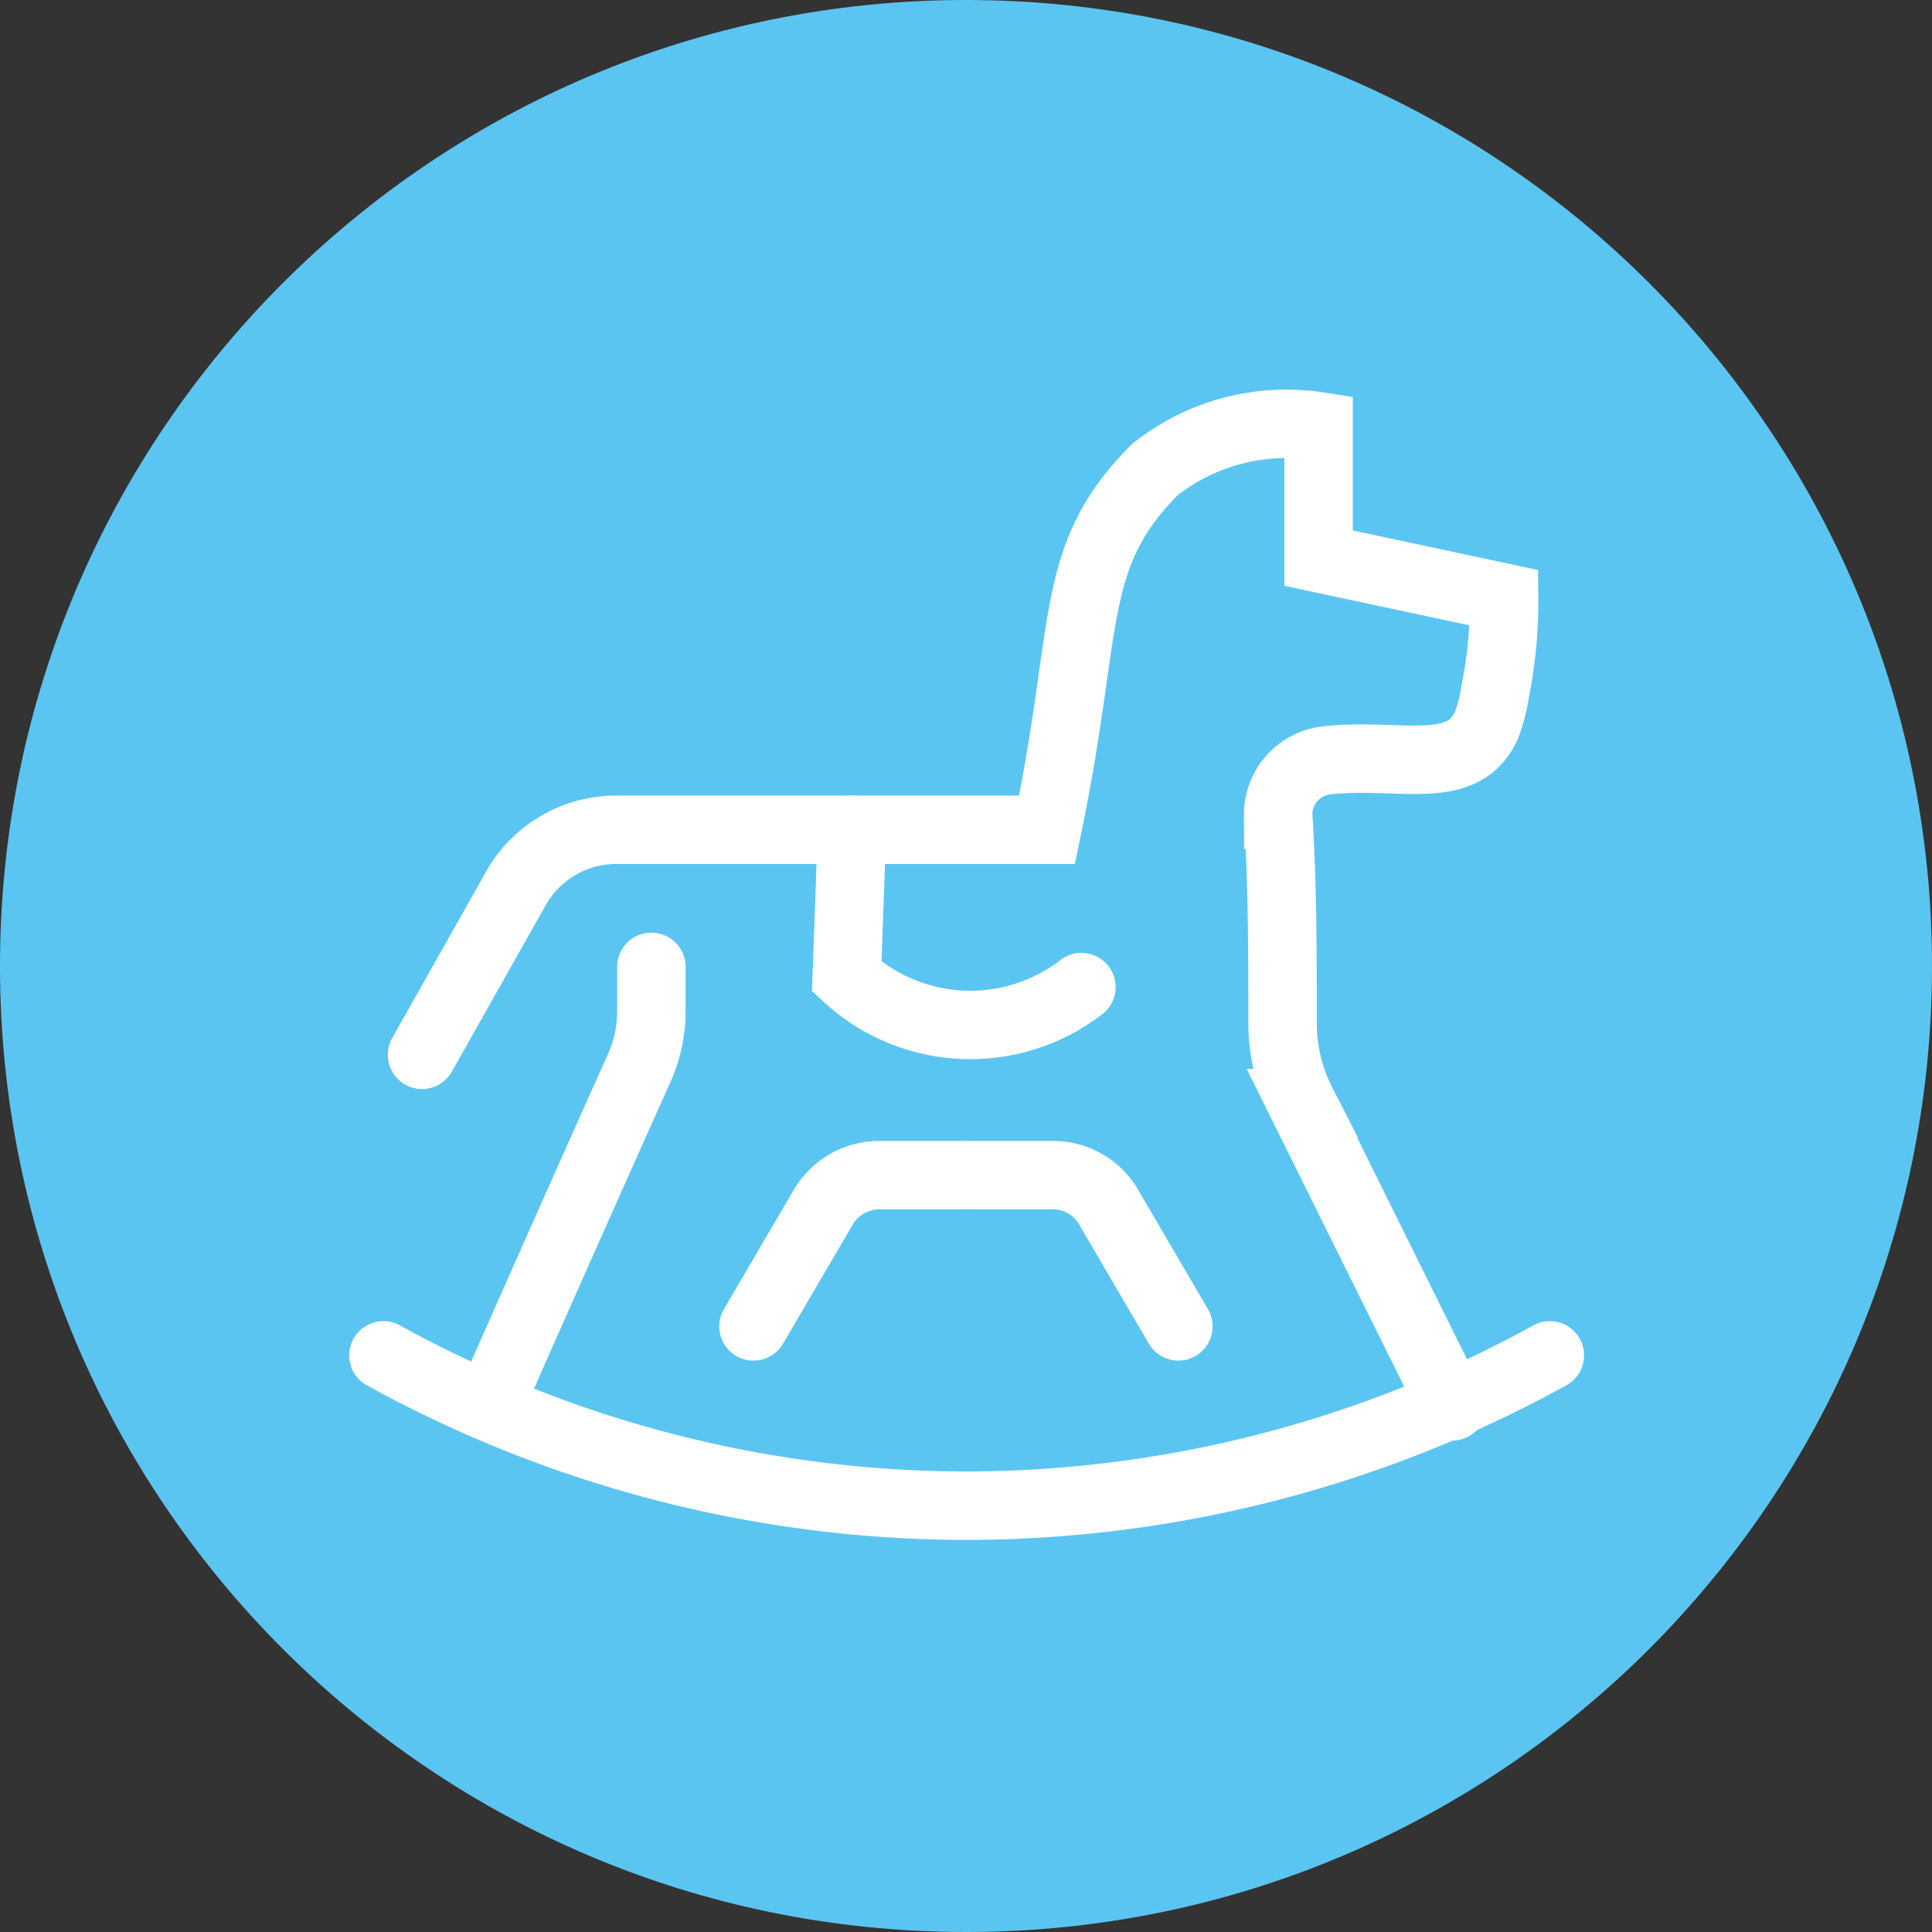
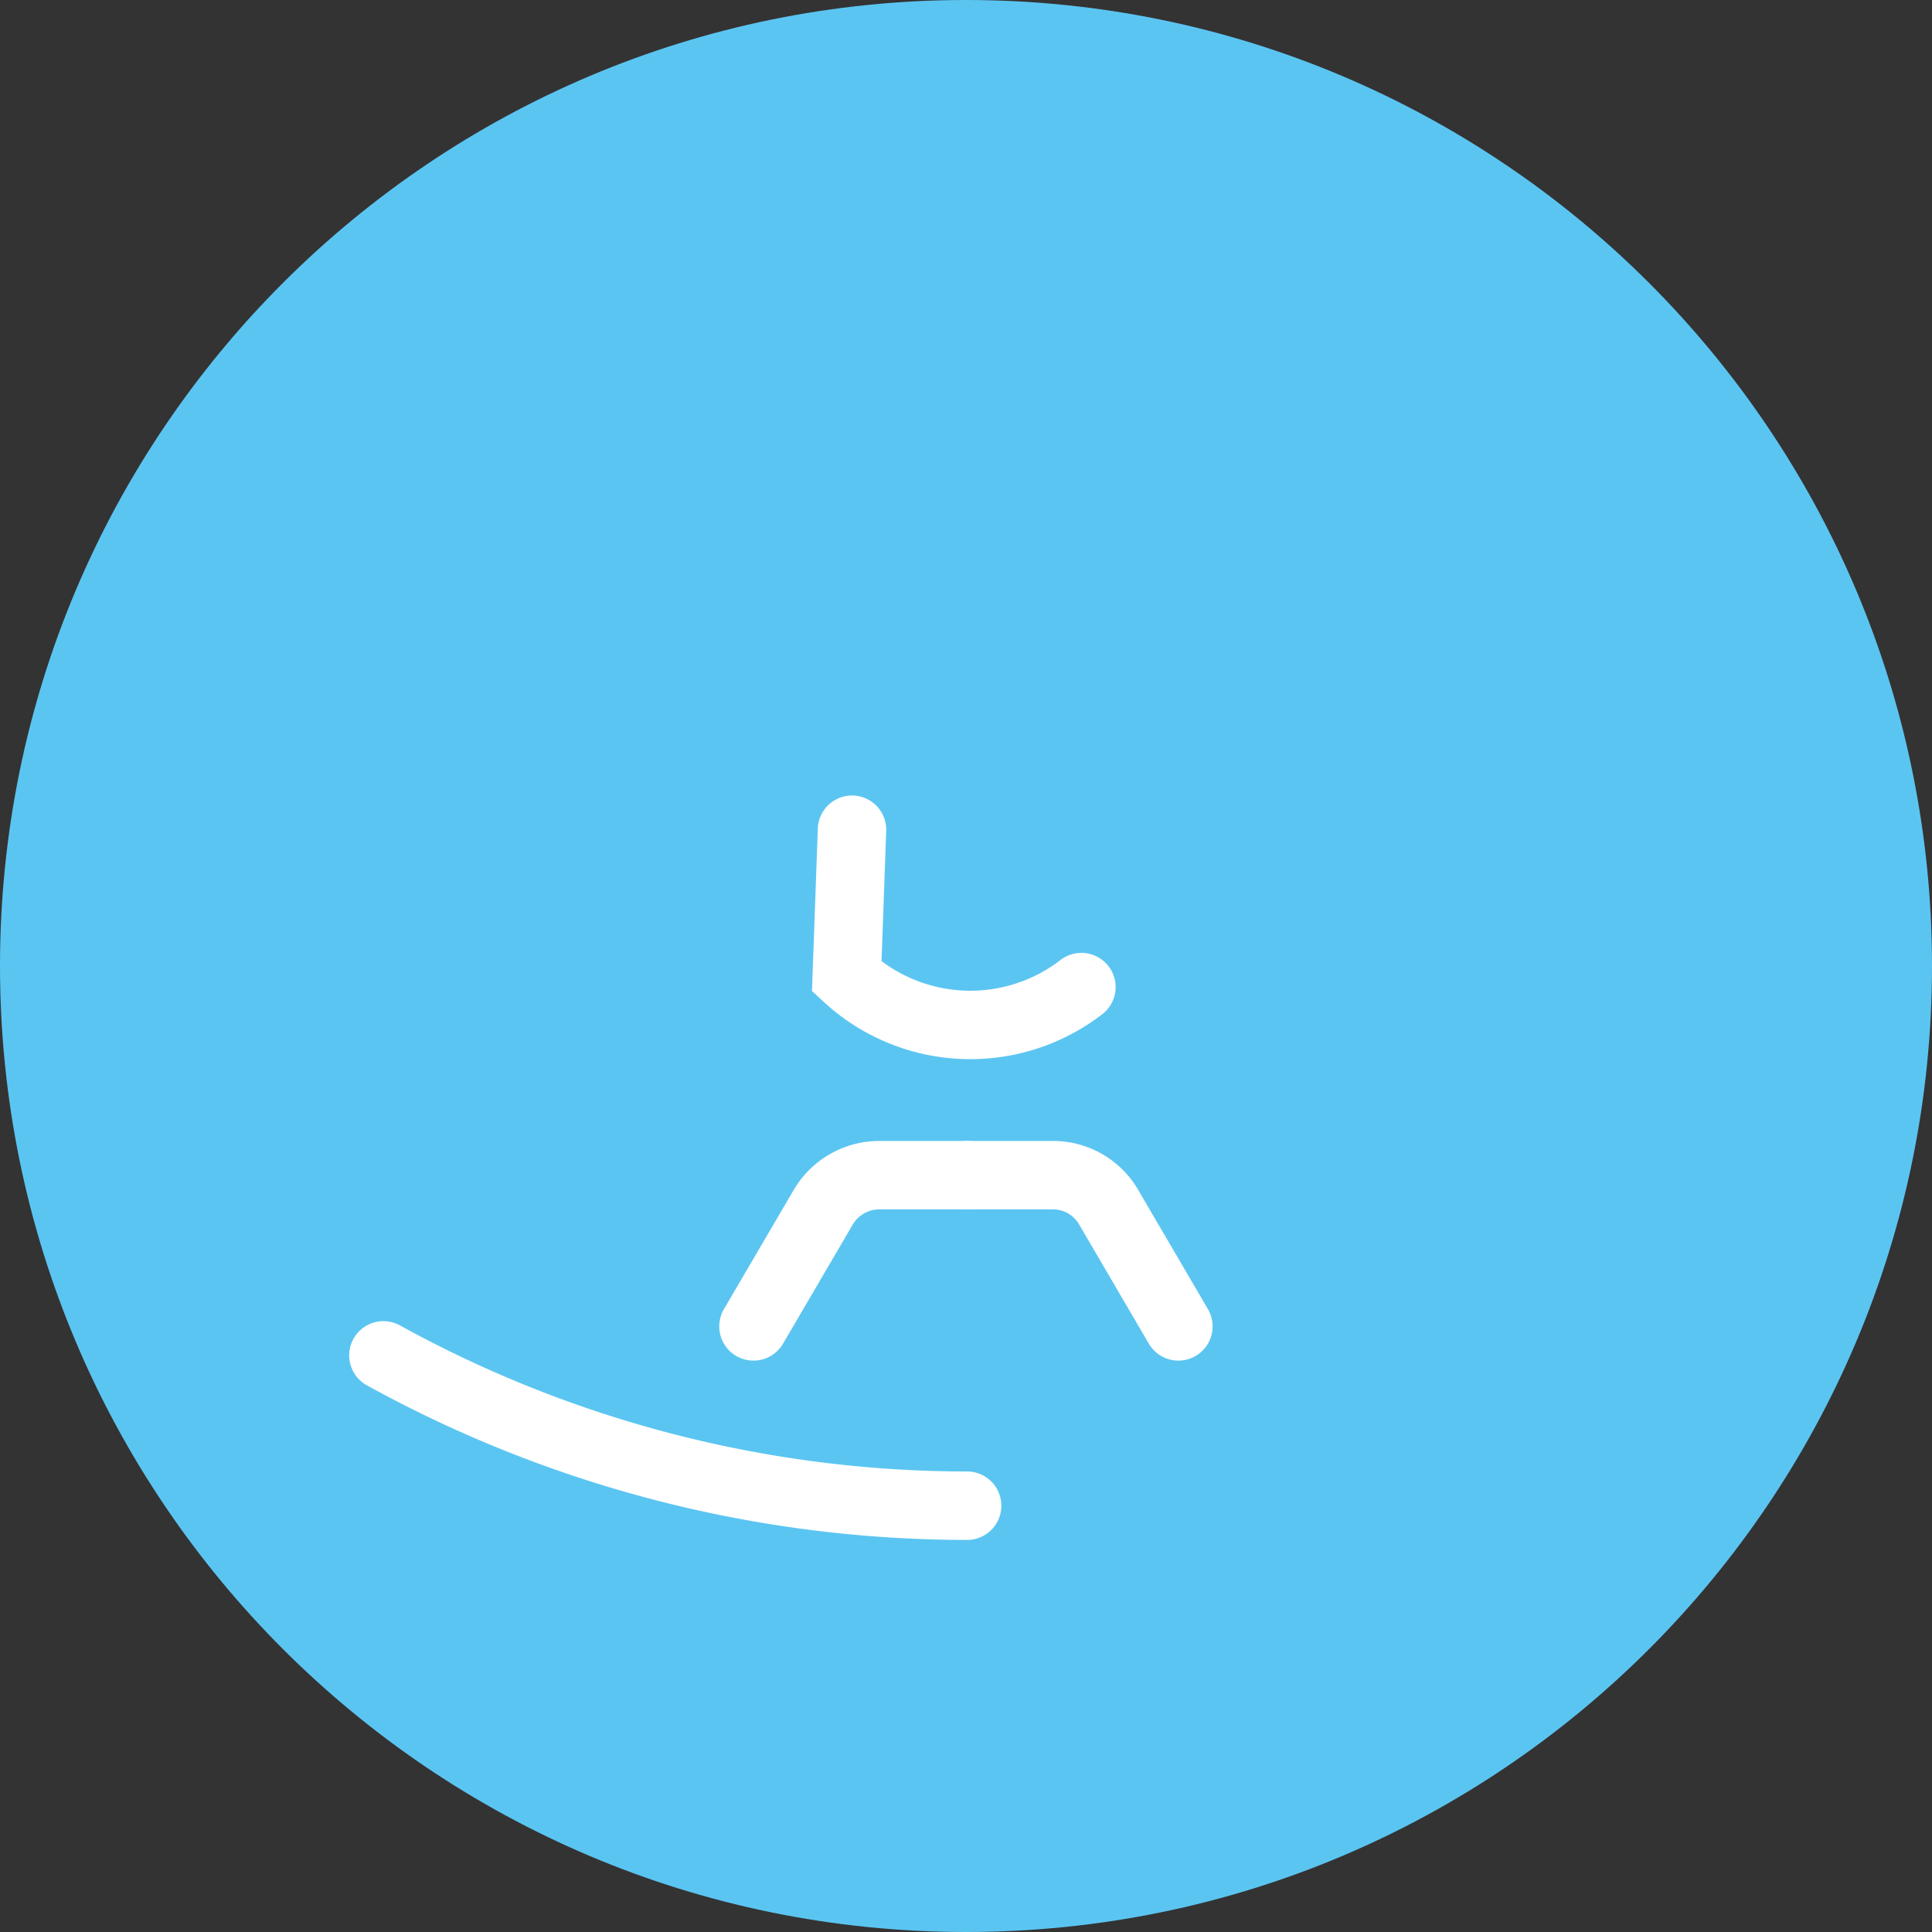
<svg xmlns="http://www.w3.org/2000/svg" width="26" height="26" fill="none">
  <rect width="100%" height="100%" fill="#333333" stroke="none" />
  <g id="Group">
    <path id="Vector" d="M13 26c7.18 0 13-5.82 13-13S20.18 0 13 0 0 5.82 0 13s5.82 13 13 13z" fill="#5BC5F2" />
    <g id="Group_2" stroke="#fff" stroke-width=".921" stroke-miterlimit="10" stroke-linecap="round">
-       <path id="Vector_2" d="M5.16 18.24a16.289 16.289 0 007.855 2.023c2.742-.005 5.44-.7 7.842-2.023" />
-       <path id="Vector_3" d="M6.578 18.927a770.922 770.922 0 012.035-4.578 1.87 1.87 0 00.153-.71v-.627" />
-       <path id="Vector_4" d="M19.543 18.926l-2.023-4.08a2.365 2.365 0 01-.26-1.065c0-.935 0-1.87-.059-2.816a.733.733 0 01.662-.733c.97-.106 1.822.237 2.142-.473a2.26 2.26 0 00.118-.461 6.13 6.13 0 00.118-1.254l-2.496-.533V5.737a2.85 2.85 0 00-2.2.58c-1.183 1.183-.875 2.082-1.455 4.85H8.282a1.55 1.55 0 00-1.348.804L5.68 14.195" />
+       <path id="Vector_2" d="M5.16 18.24a16.289 16.289 0 007.855 2.023" />
      <path id="Vector_5" d="M11.466 11.166l-.071 1.976a2.449 2.449 0 003.158.142" />
      <path id="Vector_6" d="M10.14 17.85l.935-1.597a.876.876 0 01.757-.438h1.183" />
      <path id="Vector_7" d="M15.858 17.85l-.934-1.597a.864.864 0 00-.757-.438H13.02" />
    </g>
  </g>
</svg>